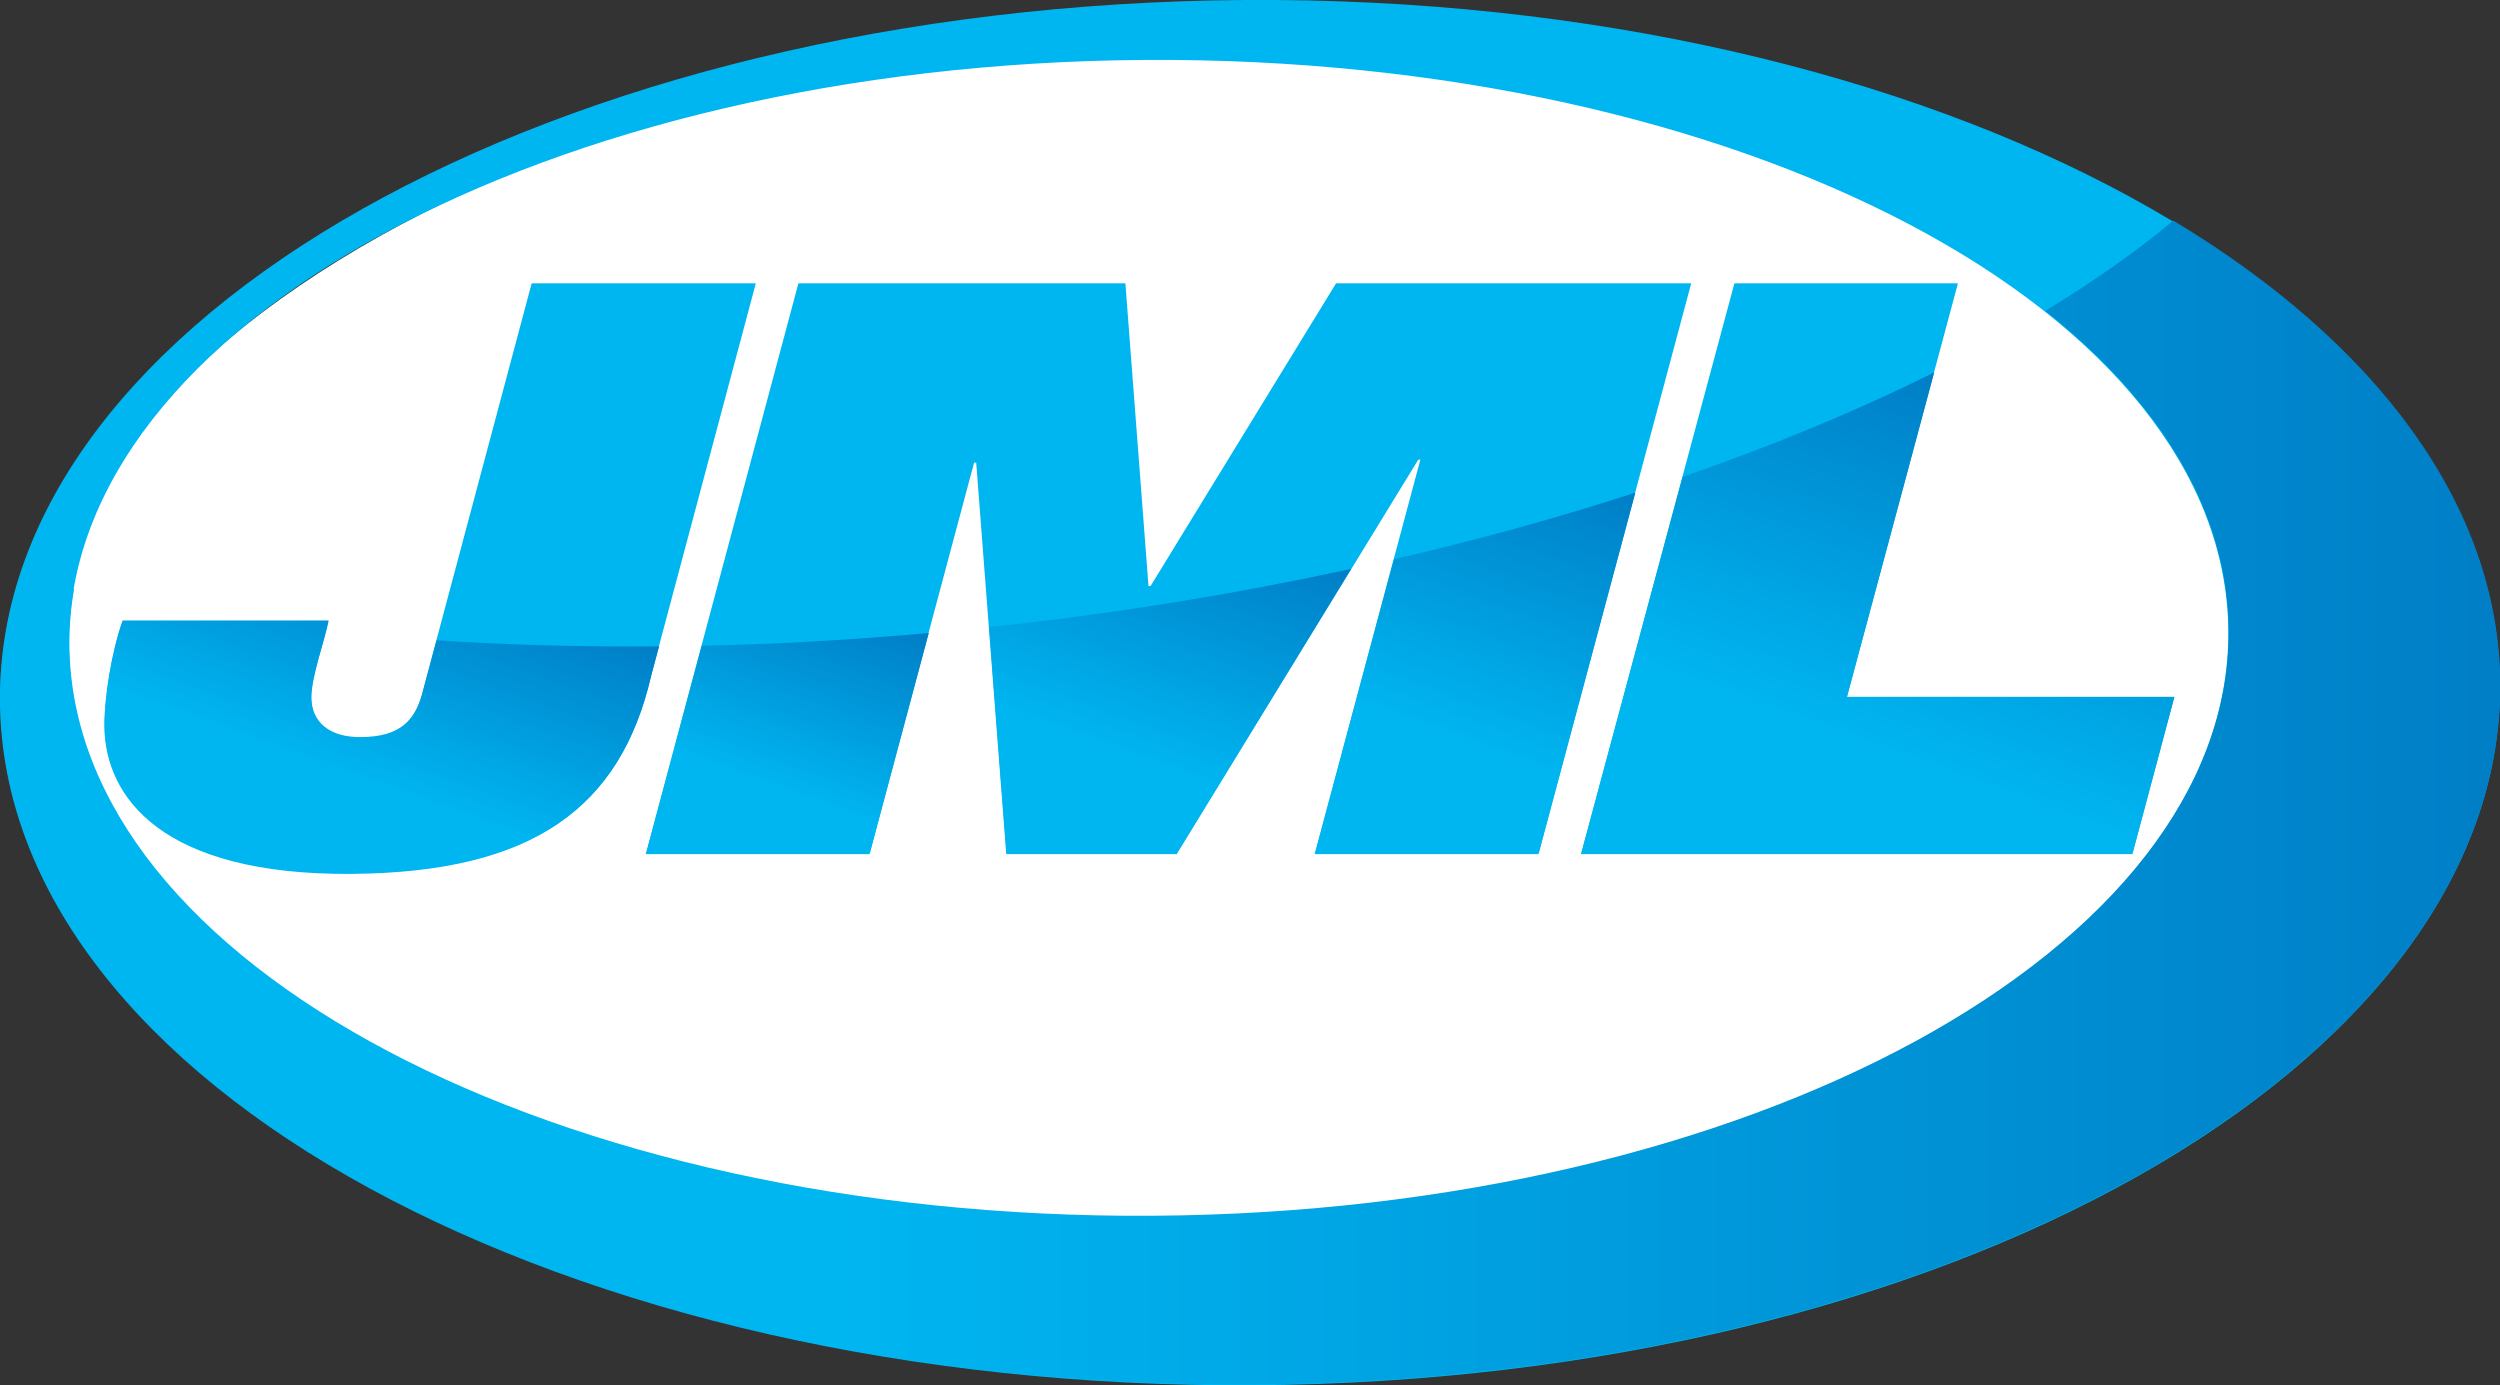
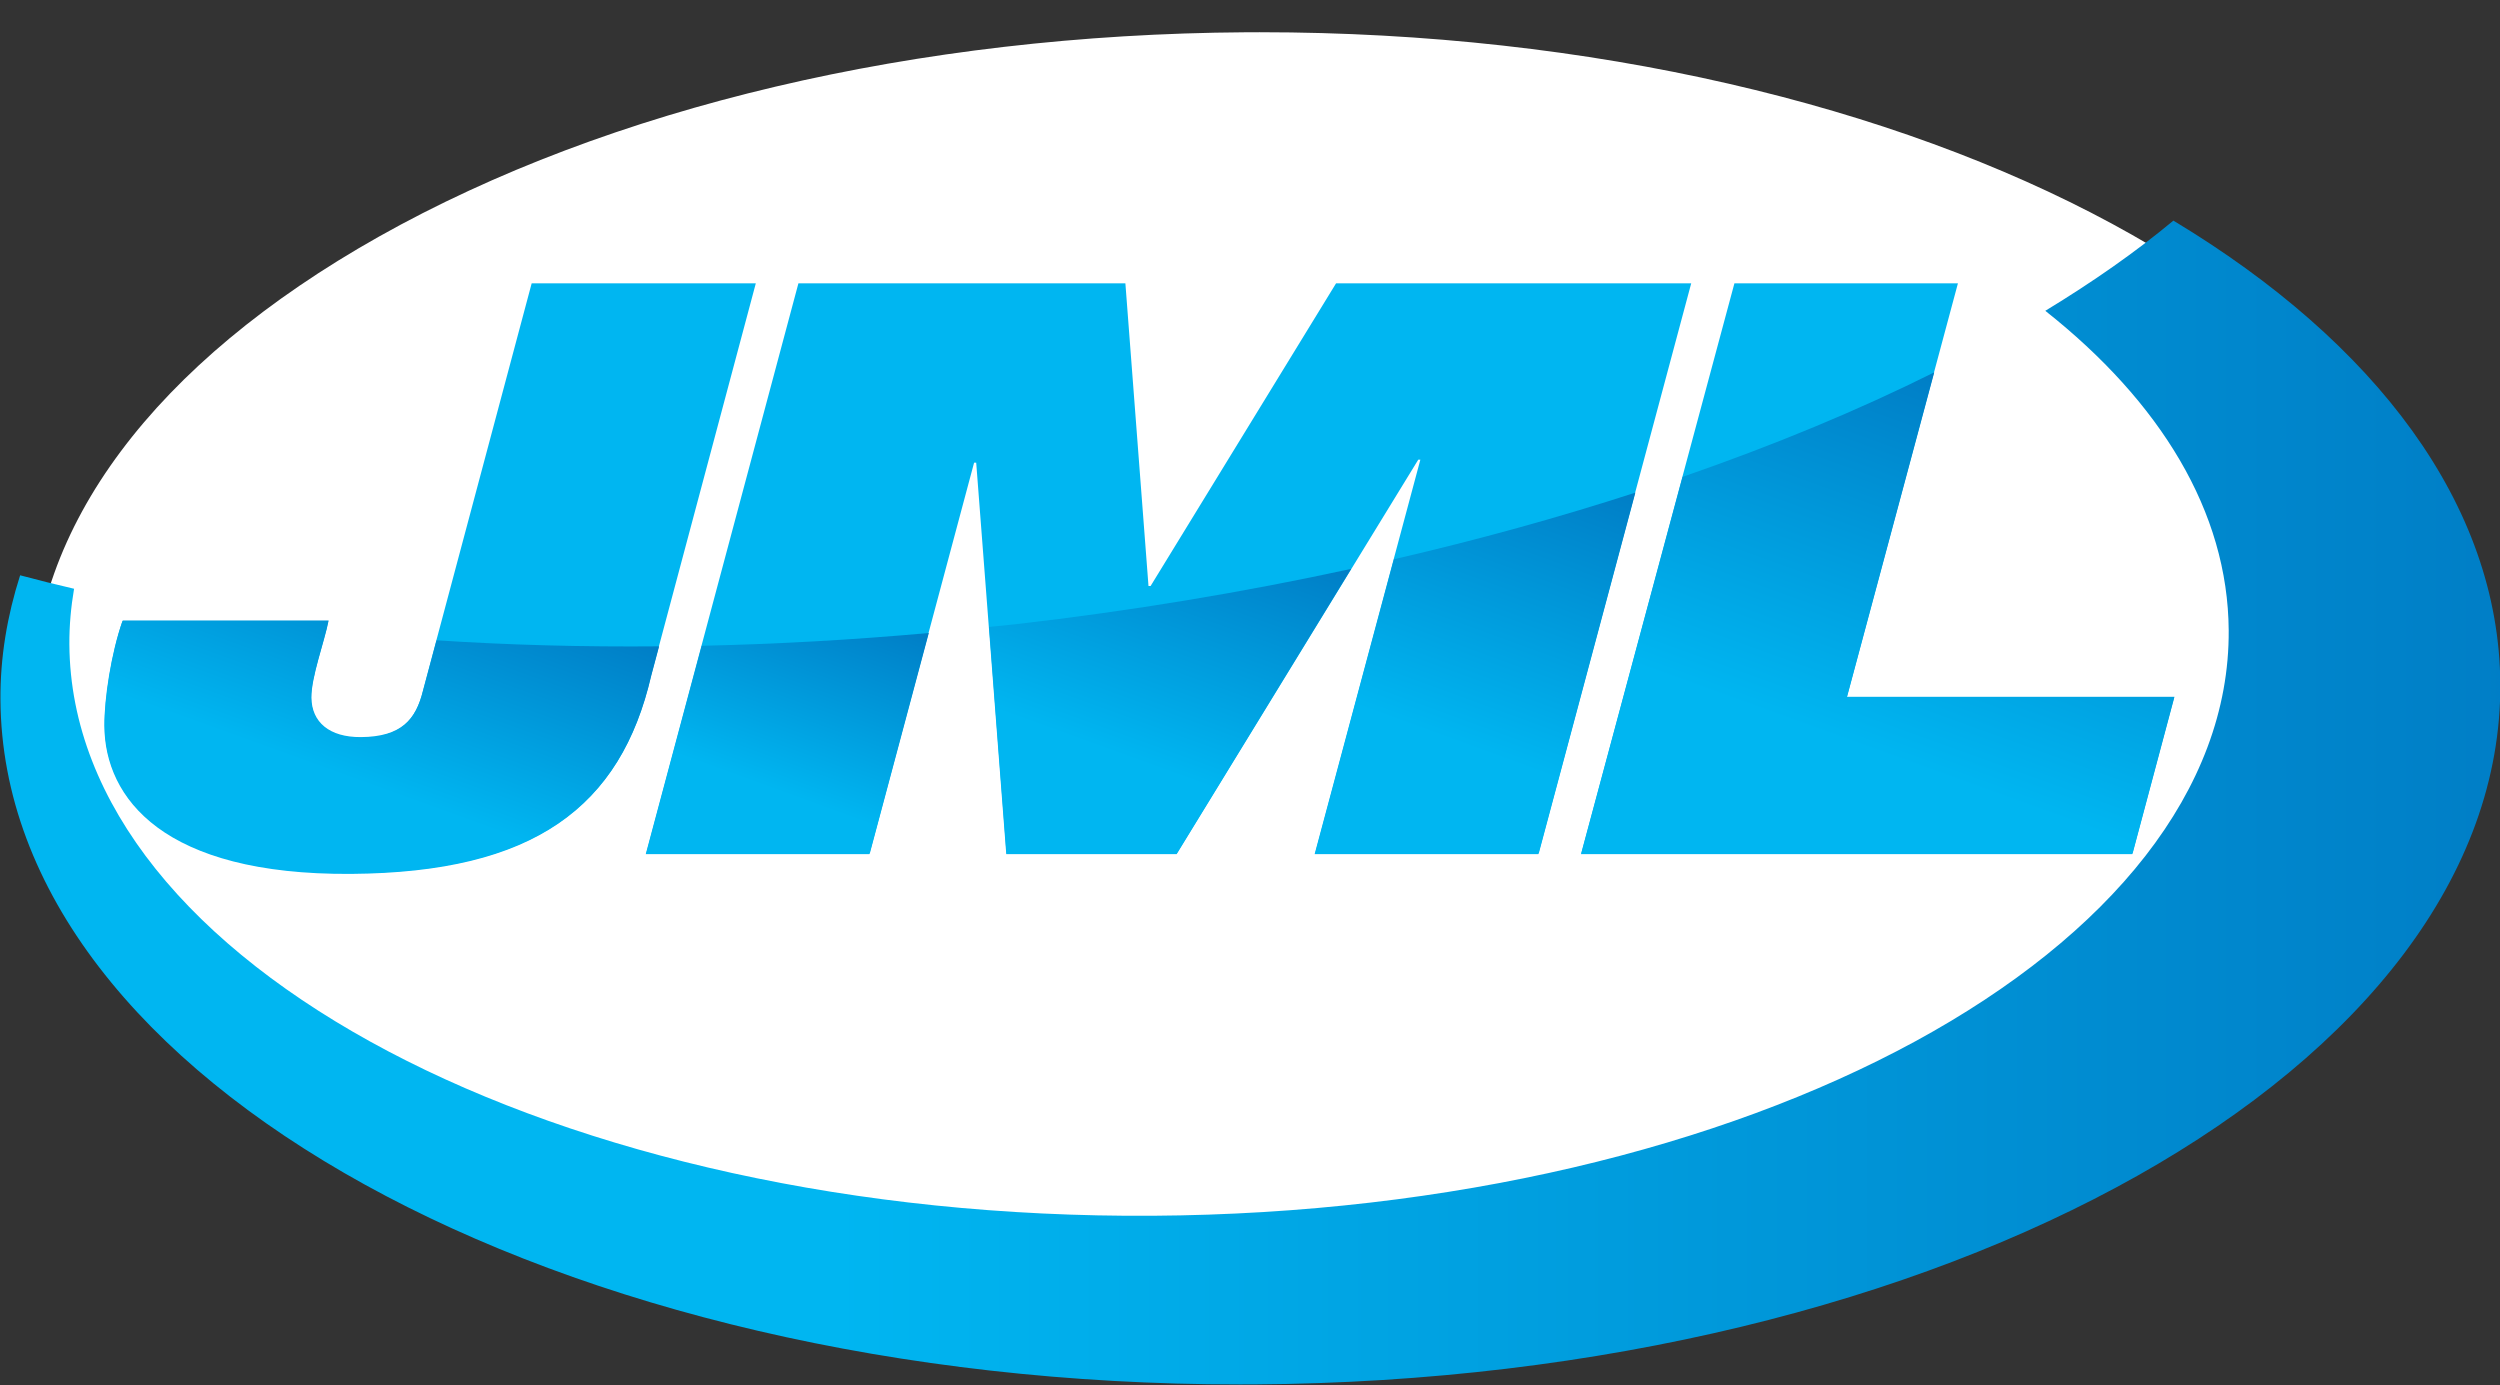
<svg xmlns="http://www.w3.org/2000/svg" id="svg6732" width="800" height="443.33" version="1.1" viewBox="0 0 211.67 117.3">
  <rect x="0" y="0" width="211.67" height="117.3" fill="#333333" stroke="none" />
  <defs id="defs6726">
    <linearGradient id="linearGradient4442" x2="1" gradientTransform="matrix(-59.607 0 0 59.607 437.42 619.13)" gradientUnits="userSpaceOnUse">
      <stop id="stop4436" stop-color="#00b6f1" offset="0" />
      <stop id="stop4438" stop-color="#00b6f1" offset=".335" />
      <stop id="stop4440" stop-color="#007ec6" offset="1" />
    </linearGradient>
    <linearGradient id="linearGradient4464" x2="1" gradientTransform="matrix(-2.841 -7.805 -7.805 2.841 430.24 621.14)" gradientUnits="userSpaceOnUse">
      <stop id="stop4458" stop-color="#00b6f1" offset="0" />
      <stop id="stop4460" stop-color="#00b6f1" offset=".34" />
      <stop id="stop4462" stop-color="#007ec6" offset="1" />
    </linearGradient>
    <linearGradient id="linearGradient4486" x2="1" gradientTransform="matrix(-2.477 -6.806 -6.806 2.477 419.88 621.12)" gradientUnits="userSpaceOnUse">
      <stop id="stop4480" stop-color="#00b6f1" offset="0" />
      <stop id="stop4482" stop-color="#00b6f1" offset=".34" />
      <stop id="stop4484" stop-color="#007ec6" offset="1" />
    </linearGradient>
    <linearGradient id="linearGradient4508" x2="1" gradientTransform="matrix(-3.658 -10.051 -10.051 3.658 404.02 621.09)" gradientUnits="userSpaceOnUse">
      <stop id="stop4502" stop-color="#00b6f1" offset="0" />
      <stop id="stop4504" stop-color="#00b6f1" offset=".34" />
      <stop id="stop4506" stop-color="#007ec6" offset="1" />
    </linearGradient>
    <linearGradient id="linearGradient4530" x2="1" gradientTransform="matrix(-3.142 -8.633 -8.633 3.142 411.94 620.88)" gradientUnits="userSpaceOnUse">
      <stop id="stop4524" stop-color="#00b6f1" offset="0" />
      <stop id="stop4526" stop-color="#00b6f1" offset=".34" />
      <stop id="stop4528" stop-color="#007ec6" offset="1" />
    </linearGradient>
    <linearGradient id="linearGradient4552" x2="1" gradientTransform="matrix(-4.671 -12.833 -12.833 4.671 394.3 622.31)" gradientUnits="userSpaceOnUse">
      <stop id="stop4546" stop-color="#00b6f1" offset="0" />
      <stop id="stop4548" stop-color="#00b6f1" offset=".34" />
      <stop id="stop4550" stop-color="#007ec6" offset="1" />
    </linearGradient>
  </defs>
  <g id="layer1" transform="translate(-59.79 38.232)">
    <path id="path4406" d="m166.47-35.503-1.218 0.004c-27.816 0.181-53.884 6.332-73.404 17.315-19.009 10.703-29.424 24.648-29.332 39.282 0.199 30.458 46.047 55.237 102.21 55.237l1.254-0.007c56.838-0.366 102.93-25.745 102.74-56.583-0.202-30.461-46.072-55.248-102.25-55.248" fill="#fff" />
-     <path id="path4410" d="m157.36 64.778c-50.489 0.33-91.554-21.331-91.731-48.373-0.185-27.045 40.599-49.229 91.089-49.562 50.493-0.32 91.568 21.335 91.738 48.376 0.178 27.041-40.607 49.239-91.096 49.559m7.876-103.01c-58.454 0.38-105.66 26.949-105.45 59.342 0.206 32.379 47.766 58.326 106.21 57.946 58.447-0.376 105.65-26.938 105.46-59.331-0.22-32.389-47.773-58.33-106.22-57.957" fill="#00b6f1" />
    <path id="path4414" d="m114.91 18.994c-2.571 11.122-9.915 16.658-25.401 16.765-15.923 0.107-20.838-6.431-20.884-12.525-0.018-2.301 0.575-6.154 1.527-8.871h17.432c-0.341 1.761-1.47 4.758-1.456 6.516 0.018 2.102 1.53 3.377 4.183 3.359 3.452-0.021 4.677-1.52 5.28-3.963l9.215-34.52h18.977z" fill="#00b6f1" />
    <path id="path4418" d="m127.39-14.243h27.684l1.957 25.628h0.178l15.703-25.628h30.07l-12.947 48.33h-18.938l8.952-33.398h-0.178l-20.458 33.398h-14.424l-2.546-33.146h-0.178l-8.867 33.146h-18.934z" fill="#00b6f1" />
    <path id="path4422" d="m206.64-14.243h18.924l-9.417 35.067h27.72l-3.544 13.263h-46.675z" fill="#00b6f1" />
    <g id="g4434" transform="matrix(-3.551 0 0 3.551 1613.1 -2168.8)">
      <path id="path4444" d="m407.51 633c-16.46-0.106-29.752-7.586-29.697-16.707 0.029-4.269 2.977-8.14 7.794-11.041h2e-3c0.89 0.741 1.916 1.459 3.053 2.15-2.745 2.172-4.355 4.79-4.373 7.62-0.049 7.615 11.435 13.866 25.653 13.957 14.219 0.093 25.783-6.008 25.833-13.623 3e-3 -0.448-0.038-0.89-0.112-1.327 0.437-0.102 0.866-0.208 1.286-0.321 0.309 0.966 0.477 1.959 0.469 2.973-0.058 9.053-13.257 16.32-29.551 16.32-0.12 0-0.238 0-0.357-1e-3" fill="url(#linearGradient4442)" />
    </g>
    <g id="g4456" transform="matrix(-3.551 0 0 3.551 1613.1 -2168.8)">
      <path id="path4466" d="m429.05 620.81c-4.36-0.029-6.427-1.588-7.152-4.72l-0.184-0.688c1.827 0.016 3.6-0.032 5.306-0.144l0.319 1.193c0.168 0.687 0.514 1.109 1.486 1.115 0.747 5e-3 1.174-0.354 1.179-0.945 2e-3 -0.495-0.315-1.341-0.411-1.836h4.909c0.268 0.765 0.434 1.85 0.43 2.498-0.013 1.702-1.374 3.527-5.772 3.527h-0.11" fill="url(#linearGradient4464)" />
    </g>
    <g id="g4478" transform="matrix(-3.551 0 0 3.551 1613.1 -2168.8)">
      <path id="path4488" d="m416.69 620.34-1.407-5.256c1.842 0.166 3.651 0.266 5.414 0.305l1.324 4.951z" fill="url(#linearGradient4486)" />
    </g>
    <g id="g4500" transform="matrix(-3.551 0 0 3.551 1613.1 -2168.8)">
      <path id="path4510" d="m400.74 620.34-2.304-8.603c1.817 0.59 3.742 1.123 5.757 1.589l1.879 7.014z" fill="url(#linearGradient4508)" />
    </g>
    <g id="g4522" transform="matrix(-3.551 0 0 3.551 1613.1 -2168.8)">
      <path id="path4532" d="m409.37 620.34-4.157-6.784v-1e-3c2.55 0.554 5.231 1.002 8.011 1.321 0.208 0.022 0.413 0.04 0.621 0.063l-0.415 5.401z" fill="url(#linearGradient4530)" />
    </g>
    <g id="g4544" transform="matrix(-3.551 0 0 3.551 1613.1 -2168.8)">
      <path id="path4554" d="m386.58 620.34-0.998-3.735h7.807l-2.079-7.736c1.805 0.901 3.819 1.737 6 2.492l2.415 8.979z" fill="url(#linearGradient4552)" />
    </g>
  </g>
</svg>